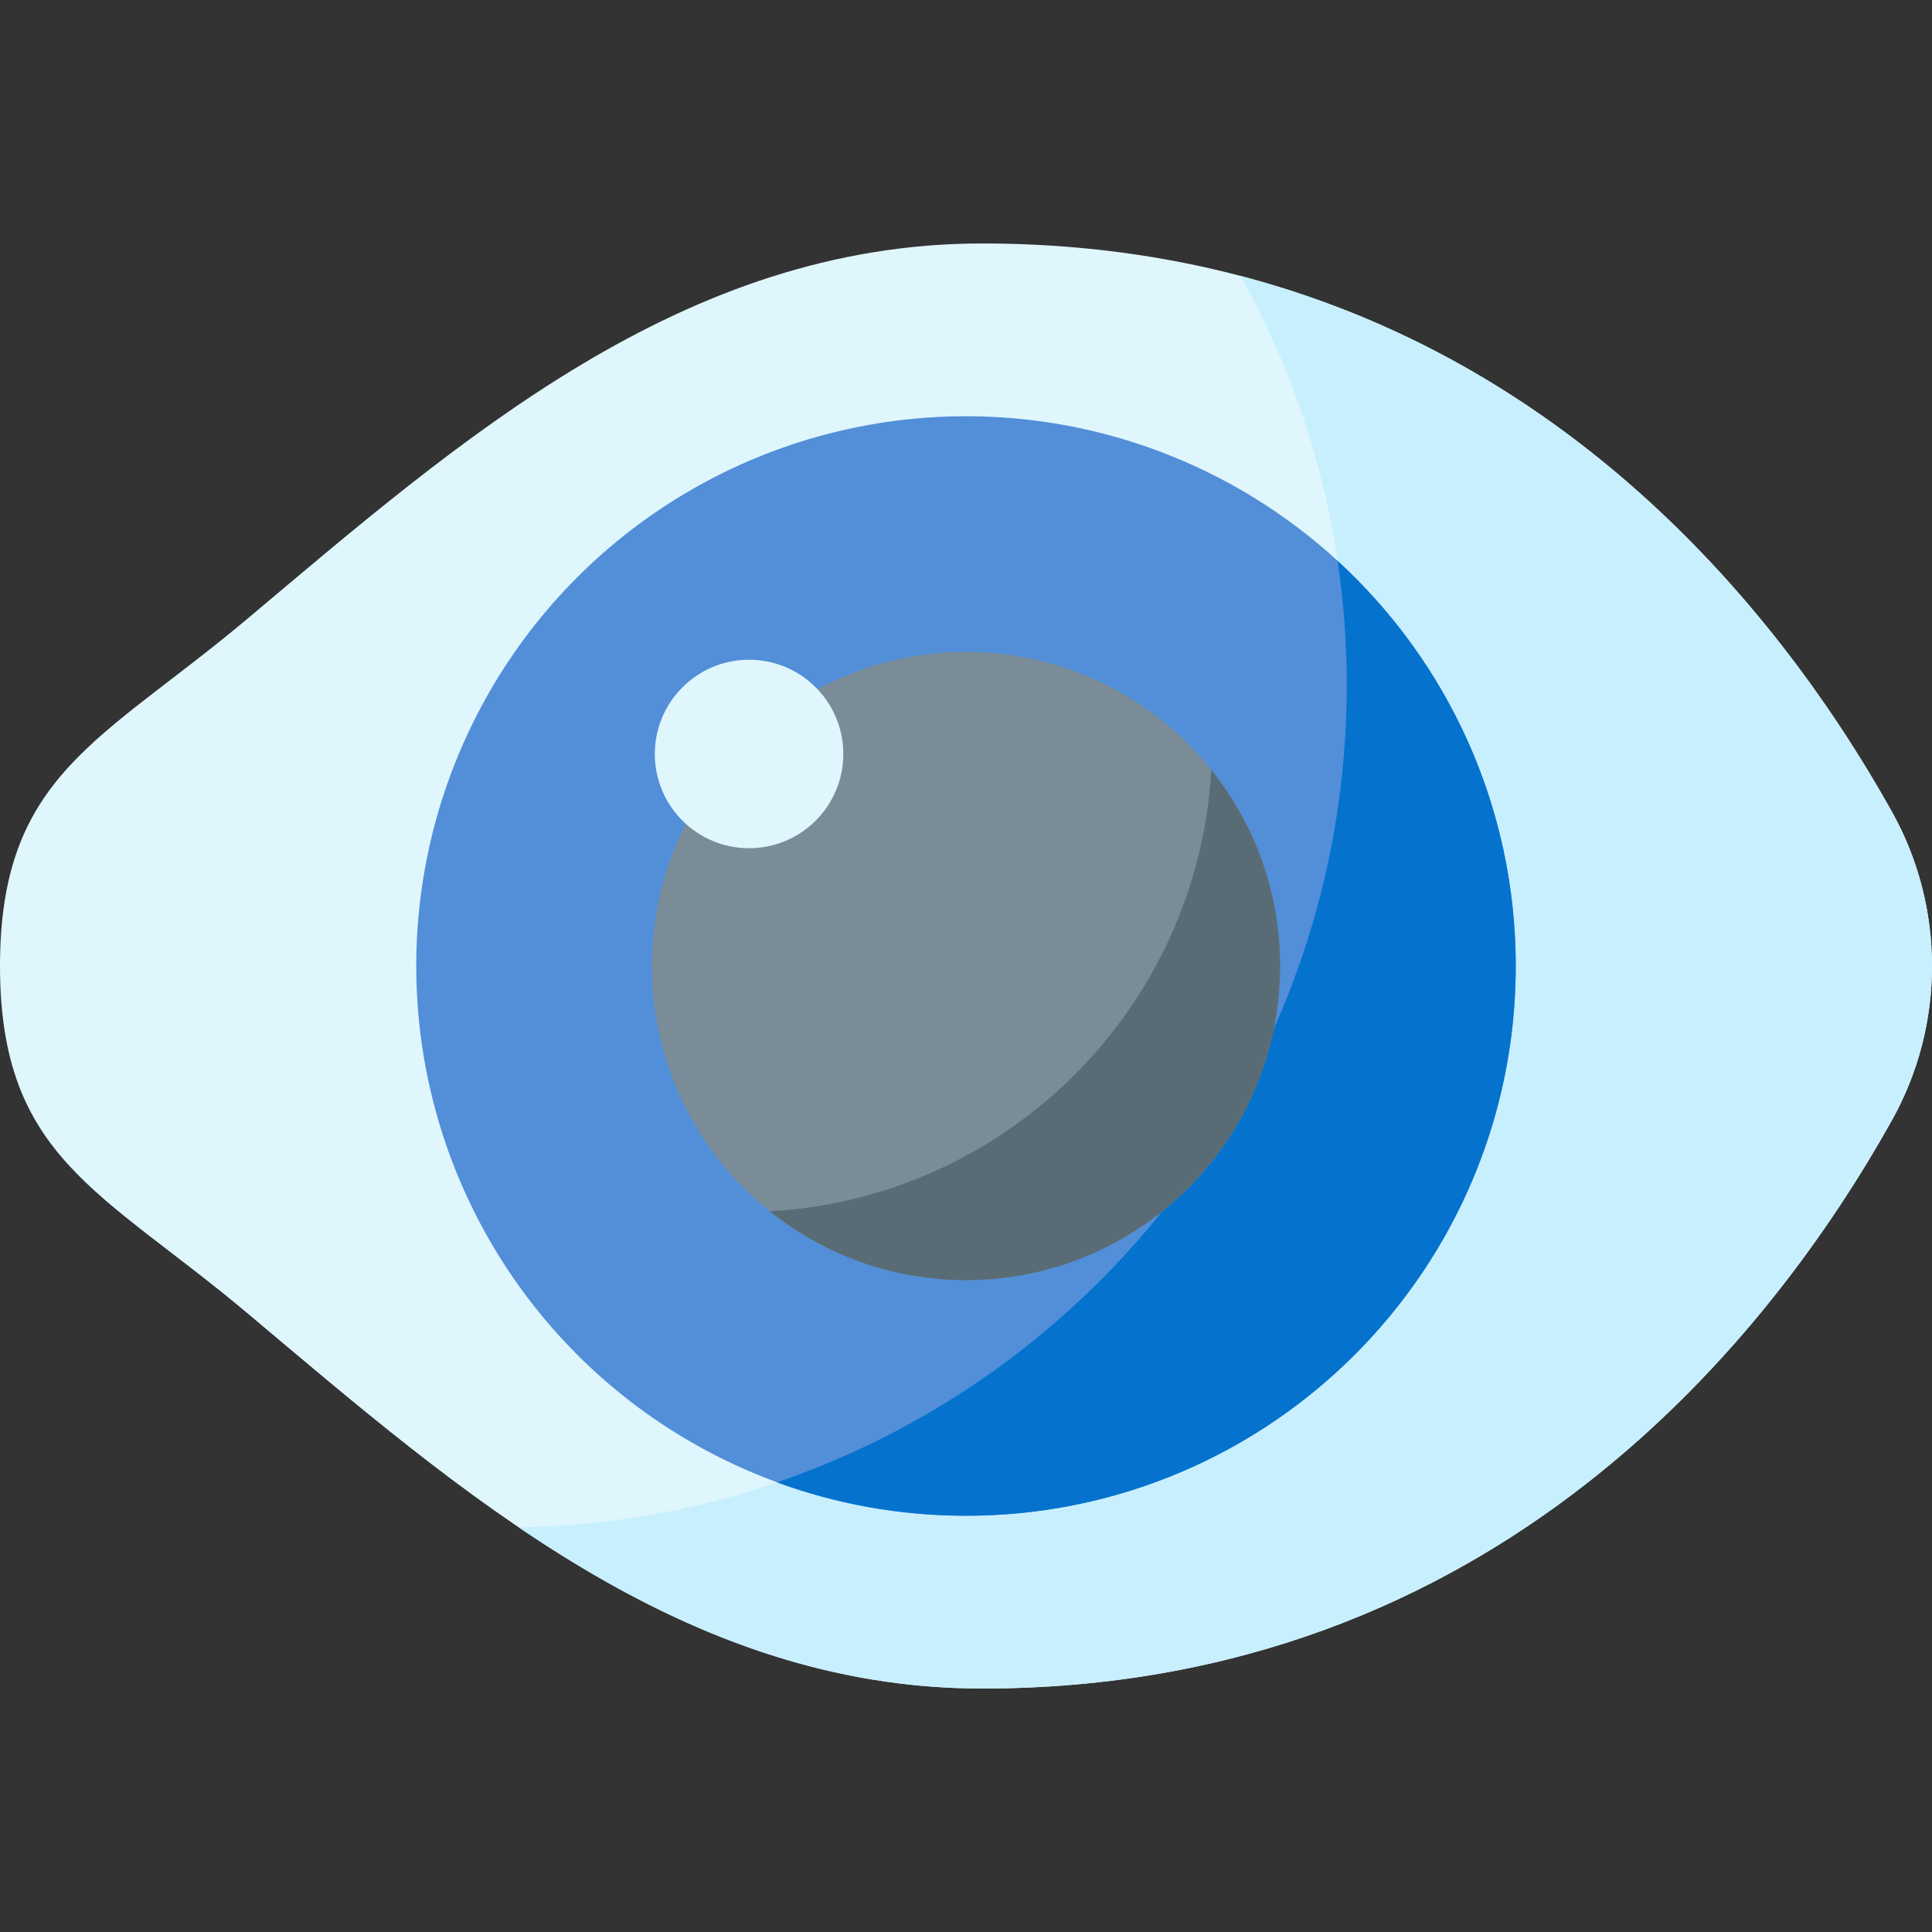
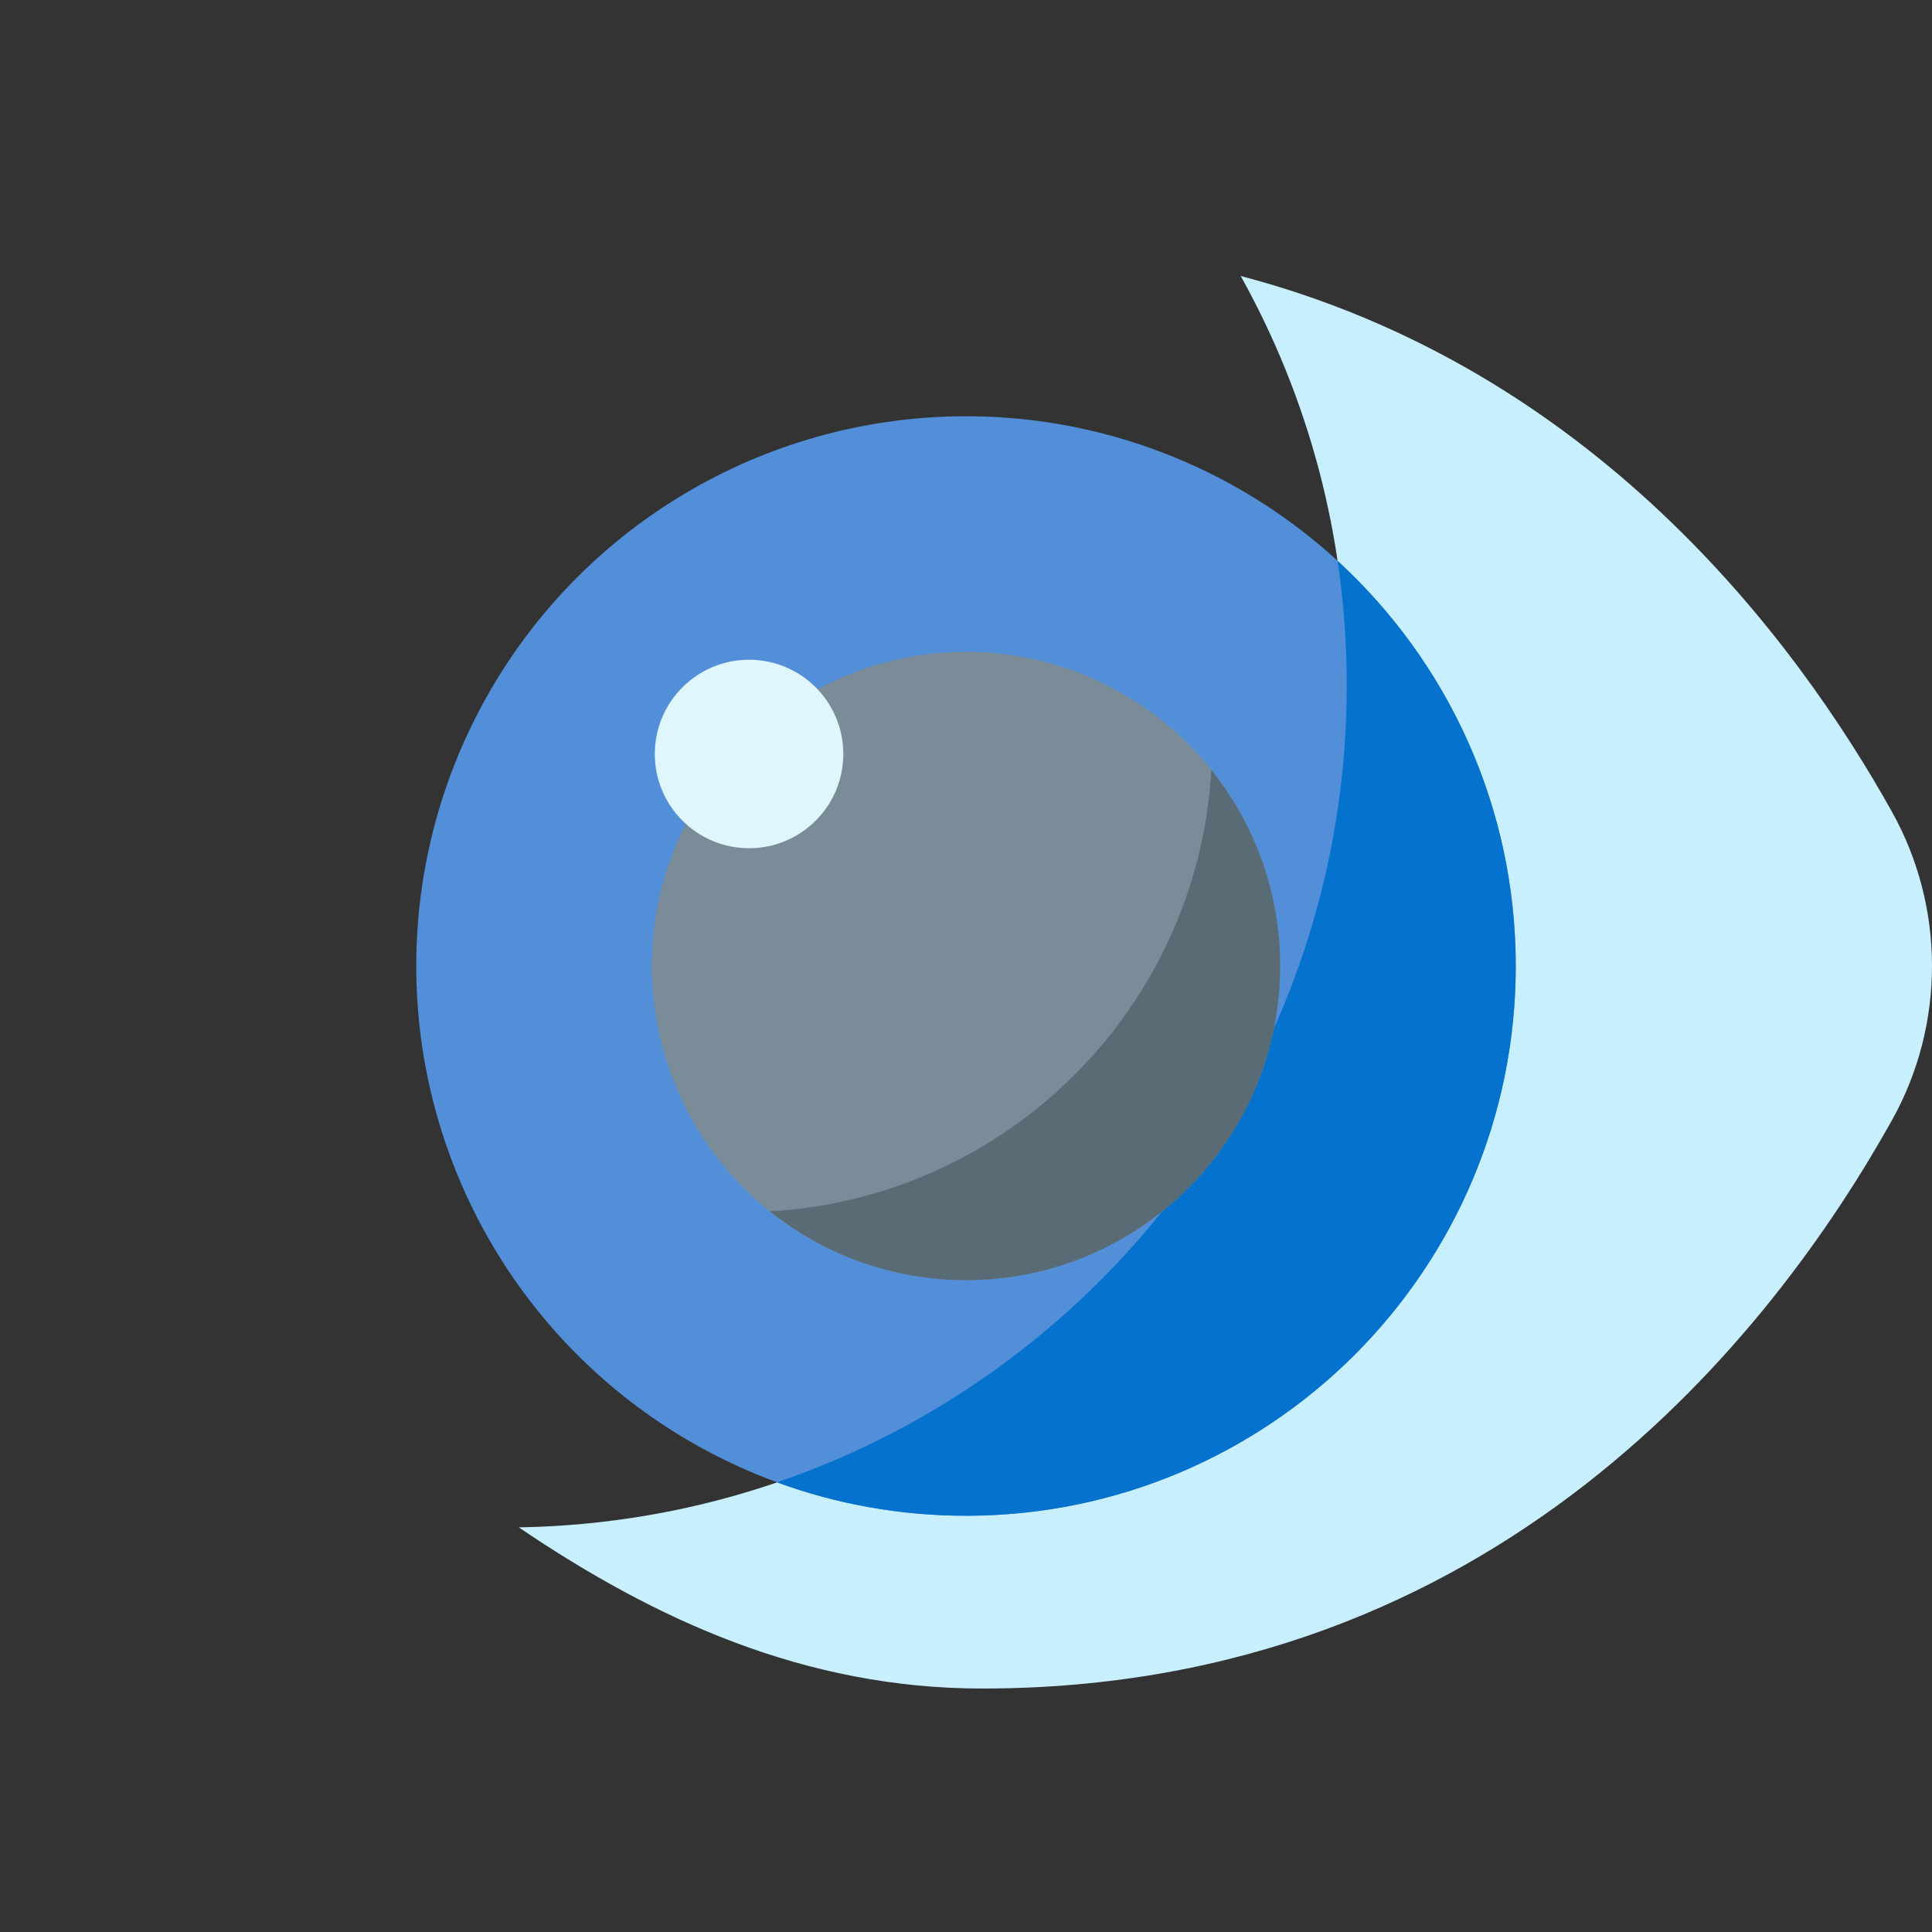
<svg xmlns="http://www.w3.org/2000/svg" id="Capa_1" viewBox="0 0 512 512">
  <rect x="0" y="0" width="512" height="512" fill="#333333" stroke="none" />
  <g>
-     <path d="m512 256c0-14.303-3.634-28.37-10.606-40.859-31.396-56.237-104.446-150.621-241.125-150.621-79.35 0-138.475 52.195-194.673 99.433-38.59 32.438-65.596 41.263-65.596 92.047s27.006 59.609 65.596 92.046c56.198 47.238 115.323 99.433 194.673 99.433 136.678 0 209.729-94.384 241.124-150.621 6.973-12.488 10.607-26.555 10.607-40.858z" fill="#dff6fd" />
    <path d="m501.394 215.141c-25.672-45.985-79.206-117.465-172.596-142.002 17.895 32.116 28.105 69.101 28.105 108.475 0 122.008-97.9 221.135-219.427 223.151 36.266 24.571 76.015 42.714 122.795 42.714 136.678 0 209.729-94.384 241.124-150.621 6.971-12.488 10.605-26.555 10.605-40.858s-3.634-28.37-10.606-40.859z" fill="#c8effe" />
    <circle cx="256" cy="256" fill="#528fd8" r="145.691" />
    <path d="m205.896 392.846c15.623 5.722 32.499 8.845 50.104 8.845 80.463 0 145.691-65.228 145.691-145.691 0-42.491-18.195-80.729-47.214-107.361 1.595 10.76 2.425 21.771 2.425 32.975 0 98.001-63.17 181.225-151.006 211.232z" fill="#0573ce" />
    <circle cx="256" cy="256" fill="#7a8c98" r="83.252" />
    <path d="m204.027 321.014c14.246 11.403 32.306 18.238 51.973 18.238 45.979 0 83.252-37.273 83.252-83.252 0-19.667-6.835-37.727-18.238-51.973-3.575 62.978-54.009 113.412-116.987 116.987z" fill="#596c76" />
    <circle cx="198.509" cy="199.813" fill="#dff6fd" r="24.976" />
  </g>
</svg>